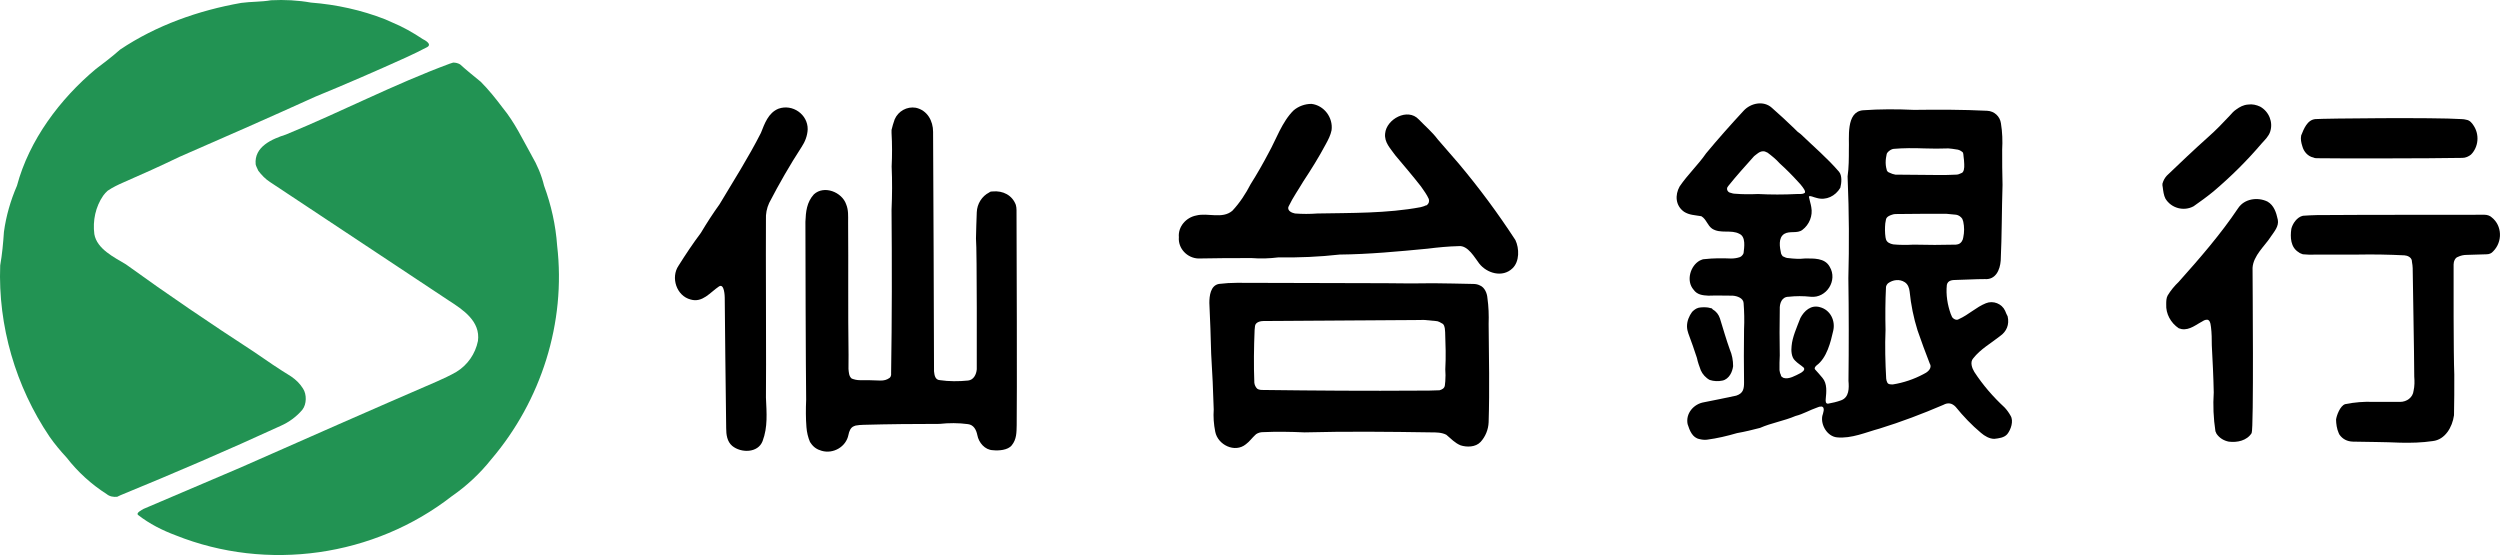
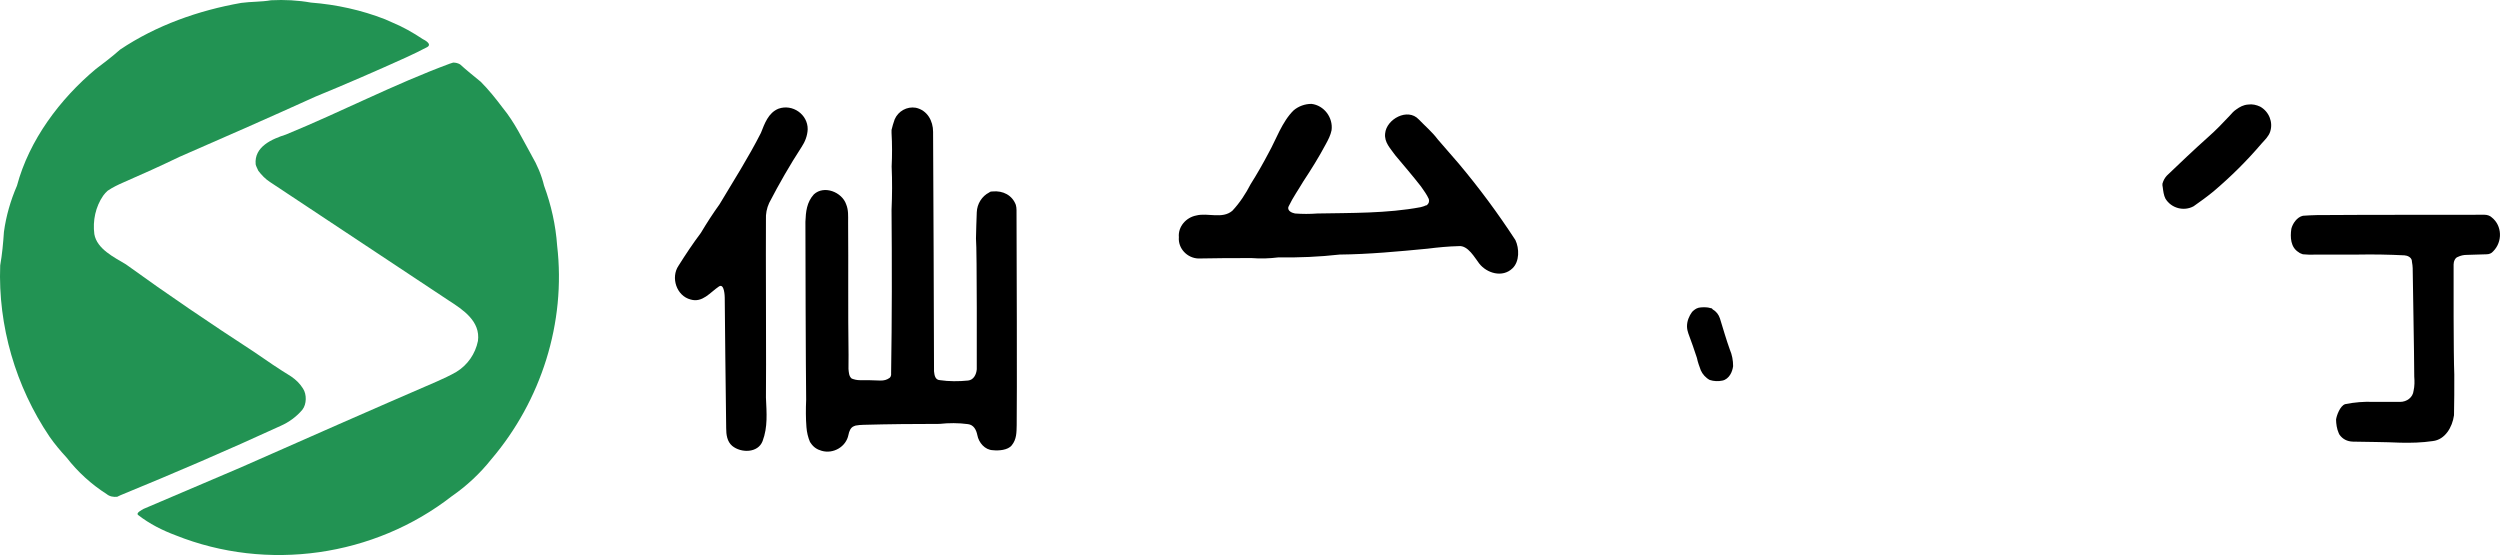
<svg xmlns="http://www.w3.org/2000/svg" id="_レイヤー_2" data-name="レイヤー 2" viewBox="0 0 259.008 57.505">
  <g id="_バナー_問" data-name="バナー・問">
    <g>
      <g>
        <path d="M55.08,16.105c-.959-1.704-1.738-3.401-3.004-4.942-.718-.955-1.444-1.86-2.26-2.683-.734-.609-1.442-1.164-2.152-1.811-.222-.13-.461-.185-.715-.185l-.36.116c-5.795,2.149-11.277,5.007-16.964,7.339-1.437.462-3.309,1.246-3.137,3.09.043.208.177.432.274.662.325.432.747.875,1.223,1.175,6.169,4.079,12.332,8.174,18.494,12.261,1.512.971,3.312,2.163,3.038,4.197-.268,1.339-1.088,2.51-2.237,3.206-.656.381-1.34.688-1.994.983-6.795,2.935-13.581,5.931-20.363,8.925-3.365,1.439-6.721,2.866-10.056,4.288-.17.108-.845.425-.537.645,1.152.898,2.48,1.571,3.871,2.09,9.48,3.794,20.555,2.223,28.618-4.06,1.521-1.05,2.906-2.341,4.072-3.806,5.173-6.069,7.764-14.166,6.83-22.148-.148-2.113-.611-4.193-1.352-6.204-.262-1.091-.72-2.176-1.294-3.139" style="fill: #229353;" />
        <path d="M40.617,2.318c-.221-.104-.457-.212-.721-.32-2.433-.952-5.05-1.528-7.681-1.73-1.353-.242-2.731-.312-4.131-.242-1.017.181-2.042.132-3.093.275-4.433.782-8.79,2.32-12.544,4.834-.809.723-1.667,1.368-2.516,2.013-3.727,3.114-6.905,7.362-8.174,12.096-.662,1.524-1.125,3.136-1.348,4.773-.08,1.162-.181,2.314-.388,3.478-.234,6.273,1.601,12.542,5.113,17.746.538.771,1.14,1.486,1.777,2.176,1.14,1.47,2.549,2.756,4.145,3.775.314.256.701.309,1.083.277l.345-.163c5.574-2.286,11.109-4.663,16.596-7.187.862-.378,1.654-.959,2.246-1.669.457-.58.457-1.596.075-2.182-.314-.509-.729-.918-1.235-1.264-1.28-.784-2.574-1.665-3.839-2.544-4.507-2.933-8.94-5.933-13.281-9.073-1.236-.743-3.003-1.592-3.271-3.132-.18-1.396.125-2.837.919-3.985.125-.173.305-.383.466-.513.526-.354,1.055-.607,1.631-.859,1.935-.84,3.893-1.726,5.795-2.644,4.724-2.052,9.417-4.122,14.105-6.246,3.137-1.284,6.263-2.646,9.357-4.046.762-.34,1.516-.72,2.225-1.089.52-.311-.287-.731-.472-.822-.998-.668-2.076-1.278-3.184-1.734" style="fill: #229353;" />
      </g>
      <path d="M240.049,22.284c-.478,0-.963.045-1.454.069-.627.136-1.078.828-1.204,1.351-.129.871-.083,1.919.755,2.428.133.116.262.136.434.212.409.031.832.063,1.243.031h4.451c1.633-.031,3.23,0,4.839.079.322.024.673.193.755.507l.024.201c.029.204.07.397.07.615,0,.771.162,9.047.162,11.237.039.487.039.995-.067,1.457-.071.718-.718,1.166-1.396,1.166h-2.754c-.957-.043-1.972.037-2.941.234-.529.171-.895,1.199-.942,1.6.008.448.077.957.274,1.4.021.035.041.065.073.151.326.468.799.718,1.411.733,1.654.035,3.264.035,4.878.108,1.125.028,2.249,0,3.385-.167,1.276-.143,2.027-1.441,2.198-2.672.03-1.388.034-2.78.03-4.232-.089-2.17-.071-9.757-.071-11.396,0-.293.148-.696.45-.784.275-.134.583-.204.891-.204.688-.032,1.389-.032,2.073-.063.261,0,.517-.096.689-.309.988-.993.925-2.662-.144-3.507-.179-.175-.464-.279-.749-.279,0,0-13.883,0-17.365.035" />
-       <path d="M239.886,12.338c-.862.073-1.215,1.056-1.478,1.698-.073.381,0,.741.122,1.115.145.56.582,1.056,1.146,1.168.141.073.275.073.411.073,1.61.031,11.656.031,15.024-.035.336,0,.651-.149.889-.34.778-.776.908-2.074.262-3.024-.165-.256-.382-.527-.728-.582-.149-.043-.349-.073-.523-.073-2.782-.185-14.22-.067-15.124,0" />
-       <path d="M235.248,24.537c.376-.549.871-1.093.74-1.773-.161-.749-.398-1.496-1.073-1.881-1.017-.493-2.394-.301-3.043.692-1.796,2.682-3.99,5.208-6.158,7.634-.436.407-.816.881-1.131,1.392-.156.277-.156.613-.156.916-.055.991.472,1.942,1.302,2.495l.3.084c.832.14,1.555-.507,2.2-.837.167-.108.442-.201.589-.081l.083.081c.051.098.086.181.107.269l.057.356c.079.633.085,1.262.085,1.893.083,1.586.169,3.238.201,4.877-.086,1.323-.031,2.685.174,4.026.03.09.076.191.113.256.299.442.756.72,1.275.82.866.108,1.869-.1,2.364-.885.232-.442.095-15.707.095-17.125.077-1.268,1.296-2.296,1.878-3.208" />
      <path d="M234.325,14.853c.334-.373.724-.735.876-1.223.317-.981-.13-2.076-1.044-2.583-.381-.179-.812-.283-1.259-.214-.466.035-.841.234-1.23.517-.242.161-.442.379-.648.619-.72.769-1.45,1.53-2.236,2.221-1.461,1.303-2.87,2.646-4.286,4.001-.197.212-.36.478-.46.834-.018.09,0,.263.029.379.052.399.103.836.28,1.178.603.993,1.904,1.339,2.914.79.699-.489,1.381-.983,2.055-1.533,1.811-1.537,3.472-3.181,5.008-4.986" />
-       <path d="M186.572,13.907c-.252-.173-.484-.378-.7-.617-.732-.71-1.513-1.429-2.308-2.127-.847-.765-2.18-.495-2.921.313-1.337,1.447-2.639,2.906-3.885,4.41-.82,1.191-1.915,2.208-2.744,3.434-.492.883-.441,1.98.458,2.619.538.346,1.119.346,1.736.454,0,0,.066,0,.086.028.491.305.595.916,1.076,1.264.869.572,1.988.069,2.85.548.666.305.488,1.39.422,1.976-.032.136-.144.269-.272.37l-.139.069c-.293.096-.581.136-.895.136-.912-.039-1.836-.039-2.734.063-.17,0-.329.063-.499.149-.983.537-1.445,2.107-.643,3.018.366.525.927.588,1.526.619.862-.031,1.693,0,2.531,0,.445.032,1.093.246,1.125.759.067.881.092,1.838.047,2.705-.026,1.85-.026,3.725,0,5.528,0,.662-.08,1.127-.81,1.366-1.115.222-2.227.483-3.337.684-1.063.173-1.925,1.154-1.7,2.269.21.666.501,1.411,1.229,1.547.25.063.506.094.78.063,1.054-.14,2.07-.378,3.11-.682.82-.143,1.644-.348,2.382-.539,1.175-.519,2.488-.724,3.677-1.235.796-.199,1.459-.61,2.263-.885.125-.065.257-.096.432-.096.432.075.136.755.081.981-.179.948.527,2.115,1.516,2.214,1.495.155,3.043-.541,4.4-.904,2.243-.692,4.462-1.535,6.621-2.461.499-.271.906-.179,1.276.202.791.975,1.667,1.897,2.622,2.693.383.334.89.625,1.379.625.474-.053,1.03-.112,1.351-.489.381-.474.676-1.368.341-1.907-.169-.307-.384-.606-.622-.857-1.185-1.095-2.239-2.31-3.134-3.68-.235-.391-.467-1.012-.121-1.4.775-.985,1.841-1.561,2.766-2.298.704-.486,1.004-1.207.807-2.062-.103-.167-.17-.366-.261-.574-.335-.741-1.242-1.091-1.99-.784-1.016.407-1.782,1.191-2.799,1.643-.232.171-.57,0-.708-.216l-.144-.334c-.325-.916-.505-1.97-.398-2.986.09-.486.57-.521.973-.521.993-.02,1.994-.088,2.957-.088,1.123.088,1.577-.934,1.652-1.917.123-2.628.105-5.227.188-7.838-.037-1.241-.037-2.422-.037-3.663.049-.871.024-1.797-.128-2.717-.098-.724-.692-1.266-1.419-1.302-2.503-.126-5.106-.126-7.591-.094-1.768-.083-3.547-.083-5.285.041-1.805.161-1.399,2.921-1.461,4.058,0,.912,0,1.866-.132,2.797l.011.328c.144,3.409.159,6.818.069,10.217.052,3.542.052,7.083.012,10.639.064.743.079,1.7-.762,2.011-.446.163-.901.267-1.347.346-.268.028-.268-.273-.248-.478.067-.72.175-1.583-.335-2.188-.242-.312-.508-.574-.778-.89-.097-.175.059-.297.162-.405,1.065-.771,1.468-2.436,1.728-3.594.242-1.036-.291-2.164-1.385-2.444-.91-.262-1.624.378-2.018,1.128-.358.934-.837,1.978-.91,2.898-.055.436-.031,1.154.347,1.498.286.305.612.476.909.743.207.256-.232.513-.368.582-.487.244-1.175.657-1.721.483-.083-.041-.196-.116-.247-.177l-.052-.185c-.077-.122-.094-.297-.122-.448-.007-.523,0-.999.028-1.52-.028-1.579-.028-3.197,0-4.787-.028-.58.198-1.29.912-1.29.76-.085,1.519-.085,2.304,0,1.613.163,2.817-1.689,1.953-3.116-.51-.932-1.695-.849-2.581-.849-.546.063-1.117.029-1.676-.039-.237,0-.392-.096-.602-.189-.081-.1-.138-.179-.174-.287-.137-.645-.321-1.622.33-2.035.576-.344,1.341,0,1.88-.417.713-.537,1.092-1.463.92-2.351-.051-.342-.174-.678-.243-1.058-.026-.167.317-.047.317-.047.171.047.332.124.509.155.954.271,1.91-.191,2.424-1.058.13-.505.202-1.266-.138-1.667-1.199-1.398-2.662-2.638-3.951-3.883M203.298,22.667c.024.096.083.193.103.303.114.537.114,1.081,0,1.626-.028.275-.215.596-.49.692-.053.032-.157.032-.269.057-1.468.039-2.93.039-4.388,0-.718.039-1.429.039-2.109-.026-.323-.065-.653-.199-.749-.517l-.049-.206c-.071-.468-.071-.999-.026-1.457l.075-.415c.067-.269.36-.395.611-.476.101-.029.21-.073.34-.073,1.765-.026,3.522-.026,5.302-.026.356.026.678.069,1.022.098.24.035.489.206.627.419M203.374,15.816c.028.096.054.273.054.368.029.24.073.55.073.82.015.216,0,.411-.043.607-.029.106-.084.212-.159.281l-.138.061c-.154.075-.303.14-.489.14-.623.039-1.254.039-1.855.039-1.499,0-2.974-.039-4.448-.039-.205-.033-.413-.102-.607-.201l-.15-.069c-.065-.065-.138-.132-.149-.267l-.049-.191c-.067-.332-.067-.666-.018-1.009l.067-.37c.043-.21.262-.352.399-.448.105-.059.236-.114.312-.114,1.026-.09,2.118-.09,3.143-.049.873.031,1.706.031,2.538,0,.286.031.549.049.816.104.24.014.464.122.627.262,0,0,.024.035.076.075M198.666,34.235c.395,1.138.817,2.294,1.256,3.415l.078.171c.099.442-.364.78-.735.946-.972.519-2.064.89-3.167,1.062-.208,0-.486,0-.571-.204-.064-.122-.102-.26-.113-.403-.092-1.671-.138-3.373-.067-5.041-.034-1.506-.026-2.966.049-4.466.029-.141.11-.273.216-.371.496-.362,1.179-.46,1.721-.112.333.21.468.596.509.963.135,1.366.412,2.731.824,4.042M186.771,19.404c.074.114.204.264.236.434,0,.065,0,.167-.069.167-.203.132-.571.096-.772.096-1.364.069-2.702.069-4.028,0-.806.035-1.609.035-2.426-.033-.108,0-.226-.028-.32-.063l-.209-.061c-.213-.098-.321-.346-.213-.552l.1-.14c.845-1.062,1.736-2.033,2.657-3.069.263-.197.565-.509.928-.509.083,0,.164,0,.23.037l.237.104c.444.334.874.678,1.267,1.117.651.588,1.298,1.234,1.907,1.909.17.183.32.338.477.562" />
      <path d="M179.218,36.226c-.381-1.062-.694-2.159-1.027-3.236-.127-.385-.372-.72-.74-.924l-.092-.112-.401-.094c-.292-.039-.662-.039-.973.022-.289.073-.503.256-.682.436-.307.423-.525.94-.525,1.484,0,.265.067.547.141.747.311.851.618,1.677.889,2.538.086.432.241.851.402,1.284.173.395.519.782.92.993.412.138.893.161,1.329.063.325-.063.611-.315.781-.586.175-.262.279-.617.316-.902,0-.594-.103-1.17-.336-1.712" />
      <path d="M137.346,14.955c.264-.476.508-.953.607-1.457.181-1.3-.769-2.587-2.083-2.735-.685,0-1.333.244-1.833.659-1.206,1.158-1.877,3.136-2.591,4.394-.585,1.117-1.213,2.212-1.878,3.267-.506.981-1.125,1.938-1.897,2.756-1.045.885-2.539.175-3.742.489-1.044.199-1.895,1.152-1.795,2.245-.1,1.158.853,2.164,2.009,2.208,1.838-.043,3.695-.043,5.542-.043.907.073,1.832.043,2.753-.071,2.128.032,4.249-.057,6.349-.293,3.033-.031,6.077-.319,9.12-.611,1.048-.132,2.139-.238,3.208-.263.976-.116,1.691,1.239,2.133,1.799.794,1.02,2.42,1.496,3.443.505.75-.702.717-2.072.308-2.933-1.82-2.79-3.731-5.375-5.884-7.938l-2.16-2.491c-.583-.78-1.29-1.363-1.972-2.074-1.144-1.227-3.348-.029-3.48,1.461-.104.93.55,1.547,1.051,2.261.884,1.054,1.815,2.139,2.665,3.23.309.444.611.851.809,1.297.079.265-.013.505-.225.651l-.138.032c-.157.098-.317.098-.486.165-3.49.653-7.224.588-10.689.653-.786.059-1.556.059-2.324,0-.319-.065-.774-.25-.696-.653l.059-.128c.427-.894.966-1.642,1.491-2.534.822-1.246,1.607-2.499,2.325-3.847" />
-       <path d="M143.877,29.342c-5.223,0-10.484-.041-15.728-.041-.627,0-1.23.041-1.86.114-.88.157-.996,1.242-.996,1.976.086,1.76.145,3.537.189,5.275.117,1.936.211,3.806.263,5.752-.052.759,0,1.526.158,2.31.267,1.37,2.036,2.224,3.168,1.302.372-.273.635-.651.995-.987.02-.02.051-.02.073-.065.21-.136.453-.206.693-.206,1.412-.063,2.871-.043,4.324.024,4.363-.114,8.746-.067,13.128,0,.509,0,1.079,0,1.56.248.506.425.884.849,1.479,1.095.629.204,1.546.204,2.063-.346.504-.539.813-1.288.841-2.049.107-3.393.03-6.769,0-10.179.03-.896,0-1.803-.125-2.686-.033-.48-.276-1.101-.774-1.305-.259-.132-.49-.157-.745-.157-1.361-.045-2.74-.045-4.105-.073-1.534.028-3.065.028-4.602,0M149.737,38.263c.031.407.031.82,0,1.238l-.044.427c-.042.317-.31.434-.552.505-.722.037-1.403.037-2.103.037-5.373.039-10.75,0-16.135-.067-.217,0-.47,0-.658-.136-.159-.167-.263-.366-.292-.612-.073-1.836-.044-3.686.029-5.477l.043-.411c.061-.413.598-.511.9-.511,5.566-.029,11.08-.081,16.612-.108.404.028.801.079,1.192.108.295,0,.538.181.764.305.23.24.2.617.23.879.045,1.276.088,2.532.014,3.822" />
      <path d="M96.671,13.662c0-1.13-.592-2.239-1.79-2.499-.911-.155-1.825.348-2.191,1.205-.13.37-.248.753-.323,1.091v.315c.067,1.152.067,2.316.011,3.472.065,1.5.056,2.994-.011,4.48.045,5.64.045,11.284-.045,16.944v.187c-.021.124-.074.226-.163.297-.293.21-.574.273-.944.273-.717-.039-1.442-.039-2.112-.039-.315,0-.581-.061-.861-.167-.299-.24-.299-.641-.336-.997,0-.468,0-.969.007-1.455-.066-4.571-.007-9.161-.045-13.734,0-.682.045-1.268-.203-1.868-.429-1.264-2.286-2.011-3.346-1.03-.736.816-.834,1.783-.875,2.833,0,2.794.034,15.118.077,18.434-.042.987-.042,1.934.03,2.85.041.539.163,1.056.367,1.535l.095.136c.277.415.652.653,1.129.784,1.187.34,2.522-.413,2.763-1.669.068-.334.204-.753.577-.889l.164-.061c.28-.047.557-.077.82-.077,2.63-.073,5.243-.096,7.878-.096.942-.106,1.977-.106,2.939.024.594.073.859.58.973,1.14.144.78.789,1.537,1.609,1.561.603.067,1.56,0,1.957-.507.511-.627.493-1.343.511-2.092.043-2.339,0-18.678-.018-22.278,0-.193-.024-.37-.074-.547-.368-.981-1.317-1.49-2.418-1.382-.133,0-.202,0-.341.106-.749.379-1.252,1.178-1.285,2.045-.044.914-.056,1.826-.082,2.715.114,1.193.082,13.559.082,13.559-.044.529-.321,1.101-.897,1.164-.949.098-2.015.098-2.92-.039-.508-.024-.569-.531-.612-.914,0-.482-.075-23.994-.097-24.812" />
      <path d="M83.04,15.24c.368-.558.612-1.17.639-1.846.02-1.533-1.562-2.654-3.025-2.133-1.061.43-1.438,1.547-1.822,2.512-1.292,2.546-2.814,4.926-4.287,7.394-.684.95-1.321,1.935-1.933,2.961-.824,1.095-1.589,2.247-2.316,3.403-.826,1.223-.211,3.126,1.256,3.499,1.23.36,2.008-.729,2.929-1.349.577-.381.604,1.065.604,1.15,0,.625.109,10.97.15,13.525,0,.684.093,1.382.62,1.836.913.757,2.677.757,3.153-.497.55-1.466.415-2.9.346-4.508.039-2.035-.028-16.067,0-18.424-.028-.613.08-1.189.336-1.742,1.02-1.97,2.142-3.926,3.349-5.782" />
    </g>
  </g>
</svg>